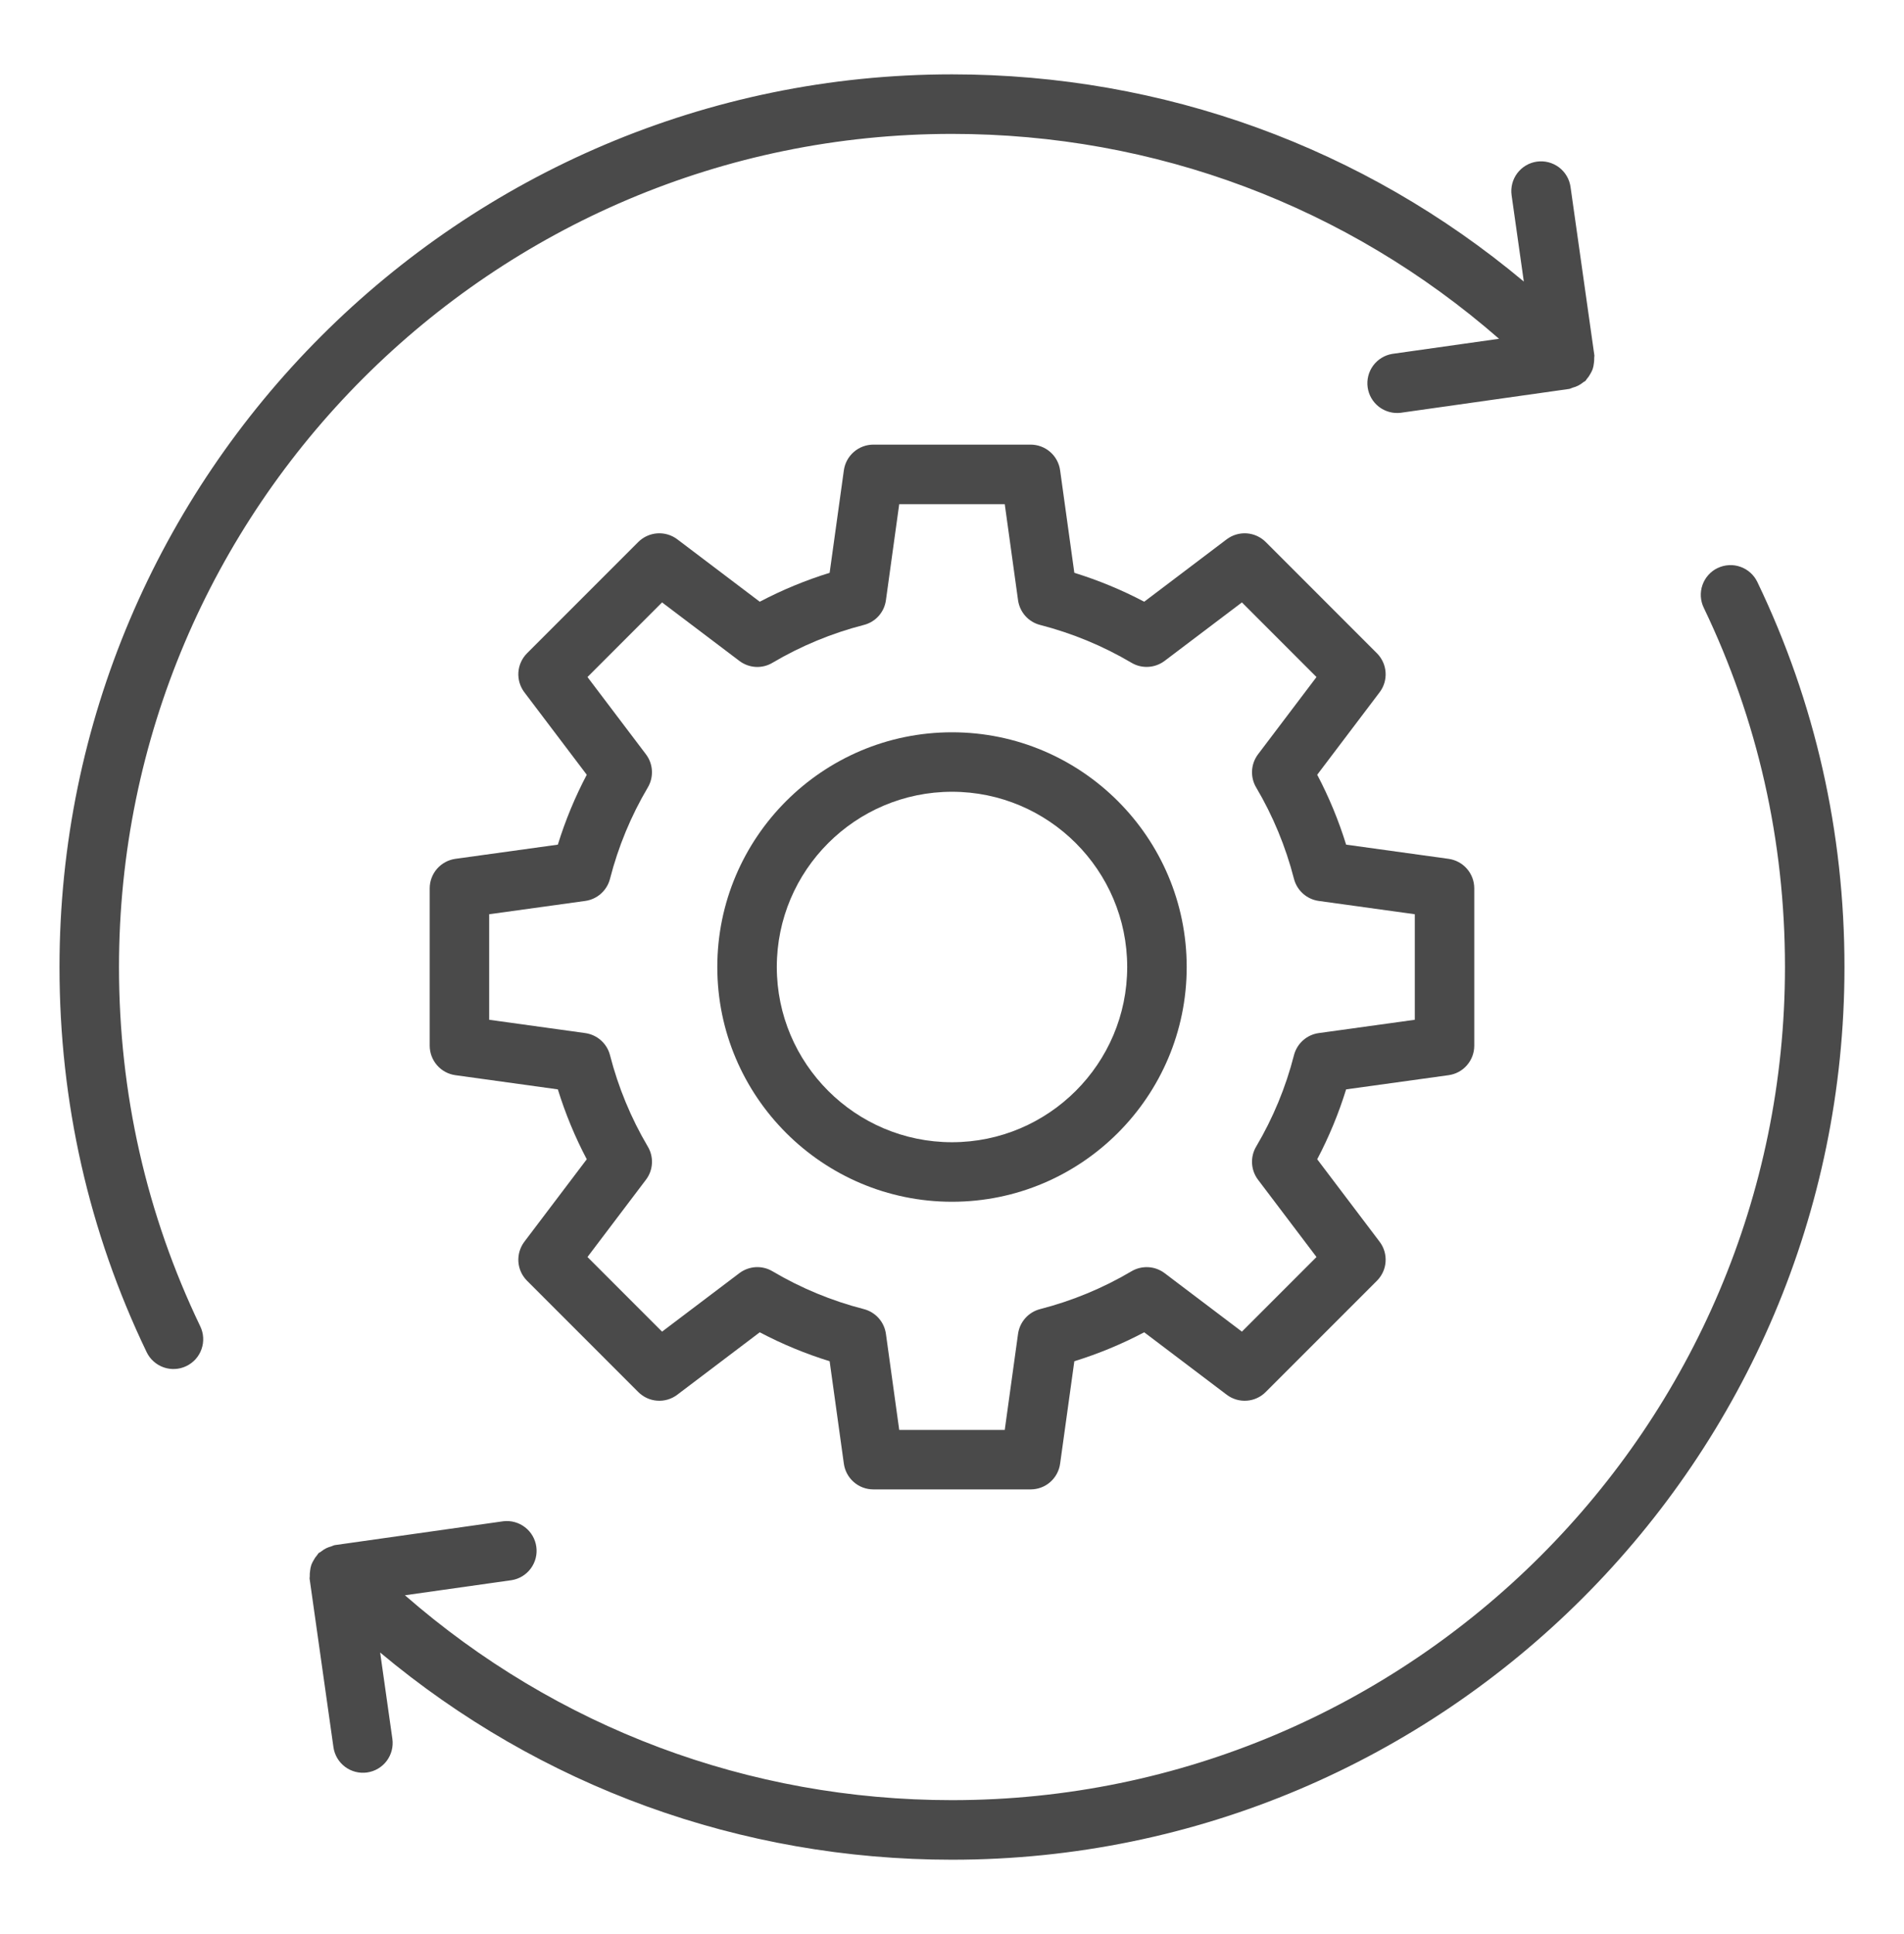
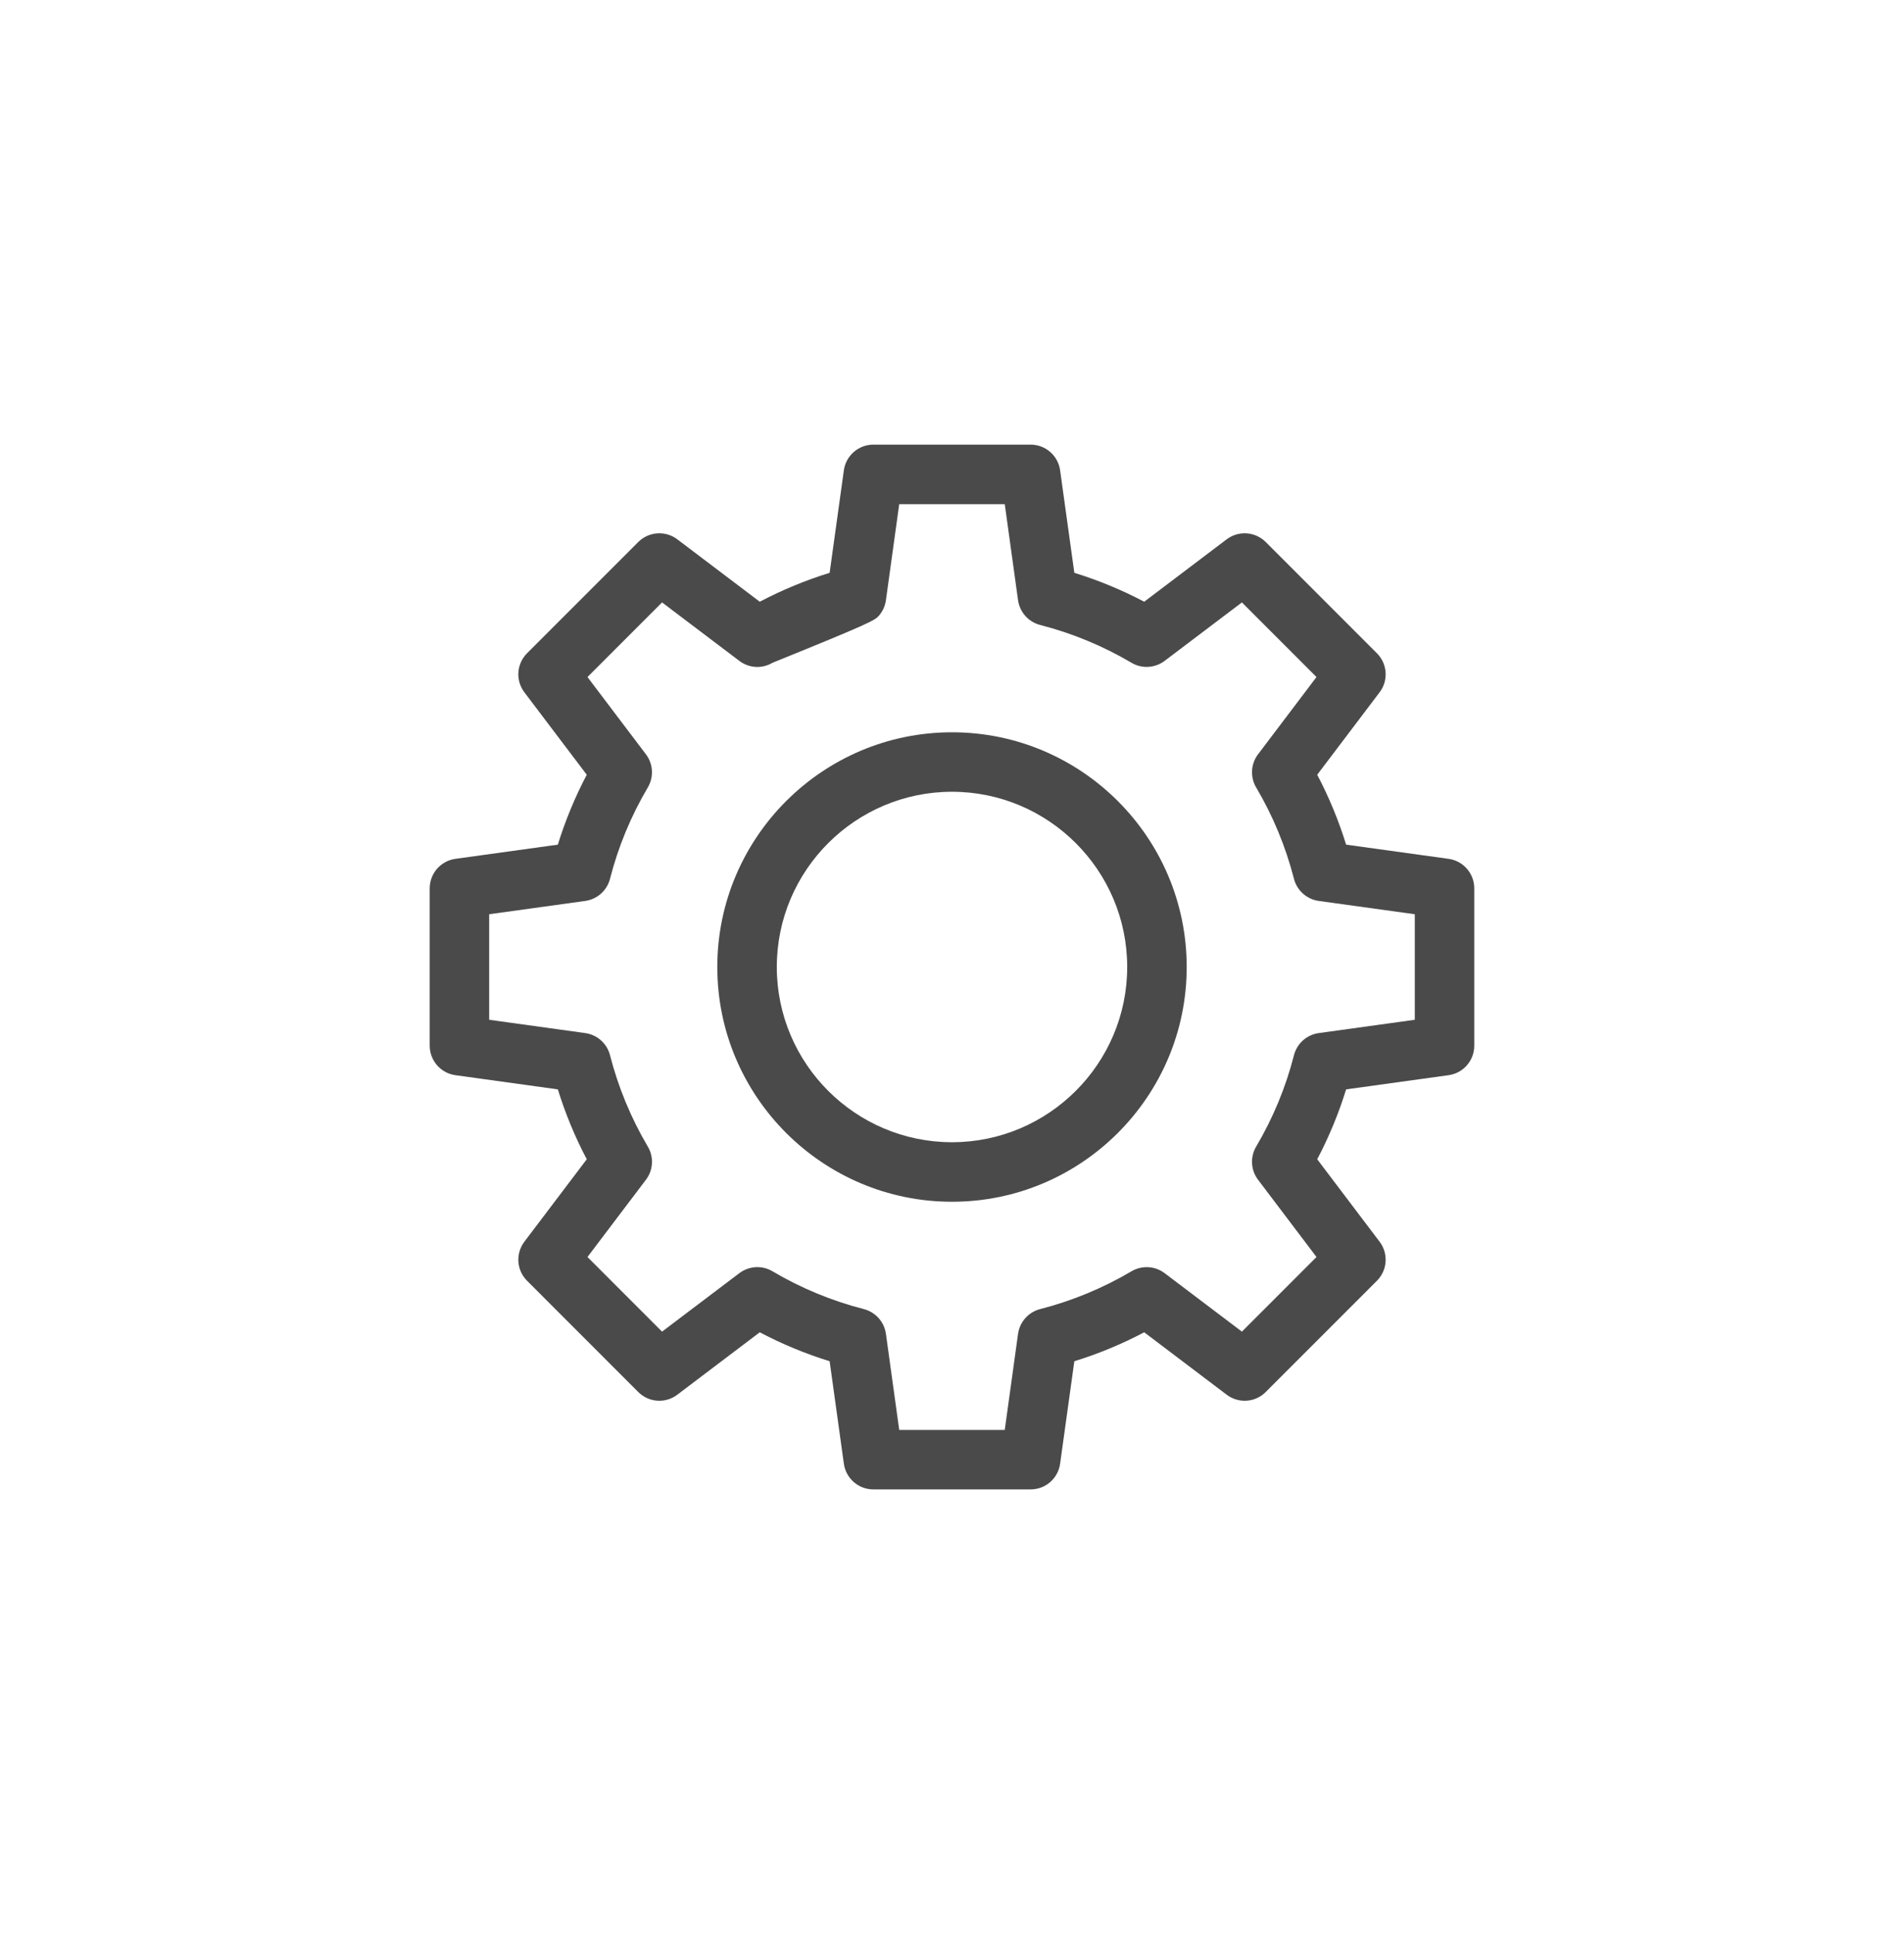
<svg xmlns="http://www.w3.org/2000/svg" width="64" height="65" viewBox="0 0 64 65" fill="none">
-   <path d="M4 32.5C4 17.061 16.561 4.5 32 4.5C38.834 4.5 45.288 6.935 50.388 11.386L46.802 11.893C46.544 11.935 46.312 12.077 46.157 12.287C46.002 12.498 45.935 12.761 45.972 13.02C46.008 13.279 46.145 13.513 46.352 13.673C46.56 13.832 46.821 13.904 47.081 13.873L52.741 13.072C52.785 13.066 52.821 13.041 52.863 13.029C52.994 12.996 53.116 12.934 53.22 12.846C53.244 12.827 53.273 12.819 53.295 12.798C53.311 12.783 53.316 12.762 53.331 12.746C53.383 12.687 53.428 12.622 53.465 12.551C53.49 12.504 53.516 12.46 53.533 12.411C53.555 12.345 53.569 12.276 53.576 12.206C53.584 12.144 53.59 12.086 53.587 12.024C53.585 11.996 53.596 11.97 53.592 11.942L52.791 6.282C52.754 6.02 52.614 5.783 52.402 5.623C52.19 5.464 51.923 5.395 51.66 5.432C51.398 5.469 51.161 5.609 51.001 5.821C50.842 6.033 50.773 6.3 50.81 6.562L51.221 9.463C45.838 4.957 39.11 2.499 32 2.499C15.458 2.5 2 15.958 2 32.5C2 37.042 2.985 41.397 4.929 45.443C4.986 45.562 5.065 45.668 5.163 45.755C5.261 45.843 5.375 45.91 5.499 45.954C5.623 45.998 5.754 46.016 5.886 46.009C6.017 46.002 6.145 45.969 6.263 45.912C6.382 45.855 6.488 45.775 6.576 45.678C6.663 45.58 6.731 45.466 6.774 45.342C6.818 45.218 6.836 45.087 6.829 44.955C6.822 44.824 6.789 44.696 6.732 44.577C4.92 40.804 4 36.741 4 32.5ZM57.737 19.089C57.498 19.204 57.314 19.409 57.226 19.659C57.138 19.909 57.153 20.184 57.268 20.423C59.08 24.196 59.999 28.259 59.999 32.5C59.999 47.939 47.438 60.5 31.999 60.5C25.165 60.5 18.711 58.065 13.611 53.614L17.197 53.107C17.455 53.066 17.687 52.924 17.842 52.713C17.997 52.503 18.064 52.24 18.027 51.981C17.991 51.722 17.854 51.487 17.647 51.328C17.439 51.168 17.178 51.096 16.918 51.127L11.258 51.928C11.213 51.934 11.176 51.96 11.133 51.972C11.081 51.986 11.03 52.004 10.98 52.026C10.908 52.061 10.84 52.104 10.779 52.155C10.755 52.174 10.727 52.181 10.704 52.203C10.688 52.218 10.683 52.239 10.668 52.255C10.615 52.315 10.57 52.38 10.534 52.45C10.509 52.497 10.483 52.541 10.466 52.59C10.444 52.657 10.43 52.726 10.423 52.795C10.415 52.857 10.409 52.915 10.412 52.977C10.414 53.005 10.403 53.031 10.407 53.059L11.208 58.719C11.245 58.982 11.385 59.219 11.597 59.379C11.809 59.538 12.076 59.607 12.338 59.57C12.601 59.533 12.838 59.393 12.998 59.181C13.157 58.969 13.226 58.702 13.189 58.439L12.778 55.538C18.161 60.044 24.889 62.502 31.999 62.502C48.541 62.502 61.999 49.044 61.999 32.502C61.999 27.96 61.014 23.605 59.07 19.559C59.013 19.441 58.934 19.335 58.836 19.247C58.738 19.16 58.624 19.092 58.5 19.049C58.376 19.005 58.245 18.986 58.114 18.994C57.983 19.001 57.854 19.034 57.736 19.091L57.737 19.089Z" fill="#4A4A4A" />
-   <path d="M48.692 36.135C48.932 36.102 49.151 35.984 49.309 35.801C49.468 35.619 49.555 35.386 49.555 35.144V29.855C49.555 29.614 49.468 29.38 49.309 29.198C49.151 29.016 48.932 28.898 48.692 28.864L45.248 28.387C44.996 27.574 44.671 26.787 44.276 26.038L46.374 23.266C46.52 23.074 46.591 22.835 46.574 22.594C46.558 22.353 46.454 22.126 46.283 21.955L42.544 18.215C42.373 18.045 42.147 17.942 41.906 17.925C41.665 17.909 41.426 17.98 41.233 18.125L38.461 20.223C37.711 19.828 36.925 19.503 36.112 19.251L35.634 15.806C35.601 15.567 35.483 15.348 35.301 15.19C35.119 15.031 34.886 14.944 34.644 14.943H29.355C29.114 14.944 28.881 15.031 28.699 15.19C28.517 15.348 28.398 15.567 28.365 15.806L27.887 19.251C27.075 19.503 26.288 19.828 25.538 20.223L22.766 18.125C22.574 17.98 22.335 17.909 22.094 17.925C21.853 17.942 21.626 18.045 21.455 18.215L17.716 21.955C17.545 22.126 17.442 22.353 17.425 22.594C17.409 22.835 17.48 23.074 17.625 23.266L19.723 26.038C19.328 26.788 19.003 27.574 18.751 28.387L15.307 28.864C15.068 28.898 14.849 29.016 14.69 29.198C14.532 29.38 14.444 29.614 14.444 29.855V35.144C14.444 35.386 14.532 35.619 14.69 35.801C14.849 35.984 15.068 36.102 15.307 36.135L18.751 36.612C19.003 37.425 19.328 38.212 19.723 38.961L17.625 41.733C17.48 41.926 17.409 42.165 17.425 42.406C17.442 42.647 17.545 42.874 17.716 43.044L21.455 46.784C21.626 46.955 21.853 47.059 22.094 47.075C22.335 47.092 22.574 47.02 22.766 46.874L25.538 44.776C26.288 45.172 27.074 45.497 27.887 45.749L28.365 49.193C28.398 49.432 28.517 49.651 28.699 49.81C28.881 49.969 29.114 50.056 29.355 50.056H34.644C34.886 50.056 35.119 49.969 35.301 49.81C35.483 49.651 35.601 49.432 35.634 49.193L36.112 45.749C36.924 45.498 37.71 45.172 38.461 44.776L41.233 46.874C41.426 47.02 41.665 47.092 41.906 47.075C42.147 47.059 42.374 46.955 42.544 46.784L46.283 43.044C46.454 42.874 46.558 42.647 46.574 42.406C46.591 42.165 46.52 41.926 46.374 41.733L44.276 38.961C44.671 38.211 44.996 37.425 45.248 36.612L48.692 36.135ZM43.495 35.462C43.219 36.542 42.791 37.576 42.224 38.535C42.017 38.885 42.042 39.324 42.286 39.648L44.252 42.246L41.745 44.754L39.146 42.788C38.988 42.669 38.798 42.599 38.6 42.588C38.402 42.577 38.205 42.624 38.034 42.725C37.077 43.291 36.043 43.719 34.961 43.997C34.769 44.047 34.596 44.152 34.464 44.301C34.332 44.449 34.247 44.633 34.22 44.829L33.773 48.058H30.226L29.779 44.829C29.752 44.633 29.667 44.449 29.535 44.301C29.403 44.153 29.23 44.047 29.038 43.997C27.959 43.721 26.924 43.292 25.965 42.725C25.795 42.624 25.598 42.576 25.4 42.587C25.202 42.599 25.011 42.669 24.853 42.788L22.254 44.754L19.747 42.246L21.713 39.648C21.833 39.49 21.903 39.3 21.914 39.101C21.925 38.903 21.877 38.706 21.775 38.535C21.209 37.576 20.781 36.541 20.504 35.462C20.455 35.27 20.349 35.097 20.201 34.965C20.053 34.833 19.869 34.748 19.672 34.72L16.443 34.273V30.726L19.672 30.279C20.074 30.223 20.402 29.93 20.504 29.537C20.78 28.458 21.208 27.424 21.775 26.465C21.876 26.295 21.924 26.098 21.913 25.899C21.902 25.701 21.833 25.511 21.713 25.352L19.747 22.754L22.254 20.246L24.853 22.212C25.011 22.332 25.202 22.402 25.4 22.414C25.598 22.425 25.795 22.377 25.965 22.275C26.924 21.709 27.959 21.28 29.038 21.003C29.23 20.954 29.404 20.849 29.535 20.701C29.668 20.553 29.752 20.369 29.779 20.172L30.226 16.943H33.773L34.22 20.172C34.248 20.369 34.333 20.553 34.465 20.701C34.596 20.849 34.769 20.954 34.961 21.003C36.044 21.282 37.078 21.71 38.034 22.275C38.381 22.481 38.821 22.456 39.146 22.212L41.745 20.246L44.252 22.754L42.286 25.352C42.167 25.511 42.097 25.701 42.086 25.899C42.075 26.098 42.123 26.295 42.224 26.465C42.788 27.419 43.216 28.453 43.495 29.537C43.597 29.93 43.925 30.223 44.327 30.279L47.556 30.726V34.273L44.327 34.72C43.925 34.776 43.597 35.069 43.495 35.462Z" fill="#4A4A4A" />
+   <path d="M48.692 36.135C48.932 36.102 49.151 35.984 49.309 35.801C49.468 35.619 49.555 35.386 49.555 35.144V29.855C49.555 29.614 49.468 29.38 49.309 29.198C49.151 29.016 48.932 28.898 48.692 28.864L45.248 28.387C44.996 27.574 44.671 26.787 44.276 26.038L46.374 23.266C46.52 23.074 46.591 22.835 46.574 22.594C46.558 22.353 46.454 22.126 46.283 21.955L42.544 18.215C42.373 18.045 42.147 17.942 41.906 17.925C41.665 17.909 41.426 17.98 41.233 18.125L38.461 20.223C37.711 19.828 36.925 19.503 36.112 19.251L35.634 15.806C35.601 15.567 35.483 15.348 35.301 15.19C35.119 15.031 34.886 14.944 34.644 14.943H29.355C29.114 14.944 28.881 15.031 28.699 15.19C28.517 15.348 28.398 15.567 28.365 15.806L27.887 19.251C27.075 19.503 26.288 19.828 25.538 20.223L22.766 18.125C22.574 17.98 22.335 17.909 22.094 17.925C21.853 17.942 21.626 18.045 21.455 18.215L17.716 21.955C17.545 22.126 17.442 22.353 17.425 22.594C17.409 22.835 17.48 23.074 17.625 23.266L19.723 26.038C19.328 26.788 19.003 27.574 18.751 28.387L15.307 28.864C15.068 28.898 14.849 29.016 14.69 29.198C14.532 29.38 14.444 29.614 14.444 29.855V35.144C14.444 35.386 14.532 35.619 14.69 35.801C14.849 35.984 15.068 36.102 15.307 36.135L18.751 36.612C19.003 37.425 19.328 38.212 19.723 38.961L17.625 41.733C17.48 41.926 17.409 42.165 17.425 42.406C17.442 42.647 17.545 42.874 17.716 43.044L21.455 46.784C21.626 46.955 21.853 47.059 22.094 47.075C22.335 47.092 22.574 47.02 22.766 46.874L25.538 44.776C26.288 45.172 27.074 45.497 27.887 45.749L28.365 49.193C28.398 49.432 28.517 49.651 28.699 49.81C28.881 49.969 29.114 50.056 29.355 50.056H34.644C34.886 50.056 35.119 49.969 35.301 49.81C35.483 49.651 35.601 49.432 35.634 49.193L36.112 45.749C36.924 45.498 37.71 45.172 38.461 44.776L41.233 46.874C41.426 47.02 41.665 47.092 41.906 47.075C42.147 47.059 42.374 46.955 42.544 46.784L46.283 43.044C46.454 42.874 46.558 42.647 46.574 42.406C46.591 42.165 46.52 41.926 46.374 41.733L44.276 38.961C44.671 38.211 44.996 37.425 45.248 36.612L48.692 36.135ZM43.495 35.462C43.219 36.542 42.791 37.576 42.224 38.535C42.017 38.885 42.042 39.324 42.286 39.648L44.252 42.246L41.745 44.754L39.146 42.788C38.988 42.669 38.798 42.599 38.6 42.588C38.402 42.577 38.205 42.624 38.034 42.725C37.077 43.291 36.043 43.719 34.961 43.997C34.769 44.047 34.596 44.152 34.464 44.301C34.332 44.449 34.247 44.633 34.22 44.829L33.773 48.058H30.226L29.779 44.829C29.752 44.633 29.667 44.449 29.535 44.301C29.403 44.153 29.23 44.047 29.038 43.997C27.959 43.721 26.924 43.292 25.965 42.725C25.795 42.624 25.598 42.576 25.4 42.587C25.202 42.599 25.011 42.669 24.853 42.788L22.254 44.754L19.747 42.246L21.713 39.648C21.833 39.49 21.903 39.3 21.914 39.101C21.925 38.903 21.877 38.706 21.775 38.535C21.209 37.576 20.781 36.541 20.504 35.462C20.455 35.27 20.349 35.097 20.201 34.965C20.053 34.833 19.869 34.748 19.672 34.72L16.443 34.273V30.726L19.672 30.279C20.074 30.223 20.402 29.93 20.504 29.537C20.78 28.458 21.208 27.424 21.775 26.465C21.876 26.295 21.924 26.098 21.913 25.899C21.902 25.701 21.833 25.511 21.713 25.352L19.747 22.754L22.254 20.246L24.853 22.212C25.011 22.332 25.202 22.402 25.4 22.414C25.598 22.425 25.795 22.377 25.965 22.275C29.23 20.954 29.404 20.849 29.535 20.701C29.668 20.553 29.752 20.369 29.779 20.172L30.226 16.943H33.773L34.22 20.172C34.248 20.369 34.333 20.553 34.465 20.701C34.596 20.849 34.769 20.954 34.961 21.003C36.044 21.282 37.078 21.71 38.034 22.275C38.381 22.481 38.821 22.456 39.146 22.212L41.745 20.246L44.252 22.754L42.286 25.352C42.167 25.511 42.097 25.701 42.086 25.899C42.075 26.098 42.123 26.295 42.224 26.465C42.788 27.419 43.216 28.453 43.495 29.537C43.597 29.93 43.925 30.223 44.327 30.279L47.556 30.726V34.273L44.327 34.72C43.925 34.776 43.597 35.069 43.495 35.462Z" fill="#4A4A4A" />
  <path d="M32 24.611C27.65 24.611 24.111 28.15 24.111 32.5C24.111 36.85 27.65 40.389 32 40.389C36.35 40.389 39.889 36.85 39.889 32.5C39.889 28.15 36.35 24.611 32 24.611ZM32 38.388C28.753 38.388 26.111 35.746 26.111 32.499C26.111 29.252 28.753 26.61 32 26.61C35.247 26.61 37.889 29.252 37.889 32.499C37.889 35.746 35.247 38.388 32 38.388Z" fill="#4A4A4A" />
</svg>